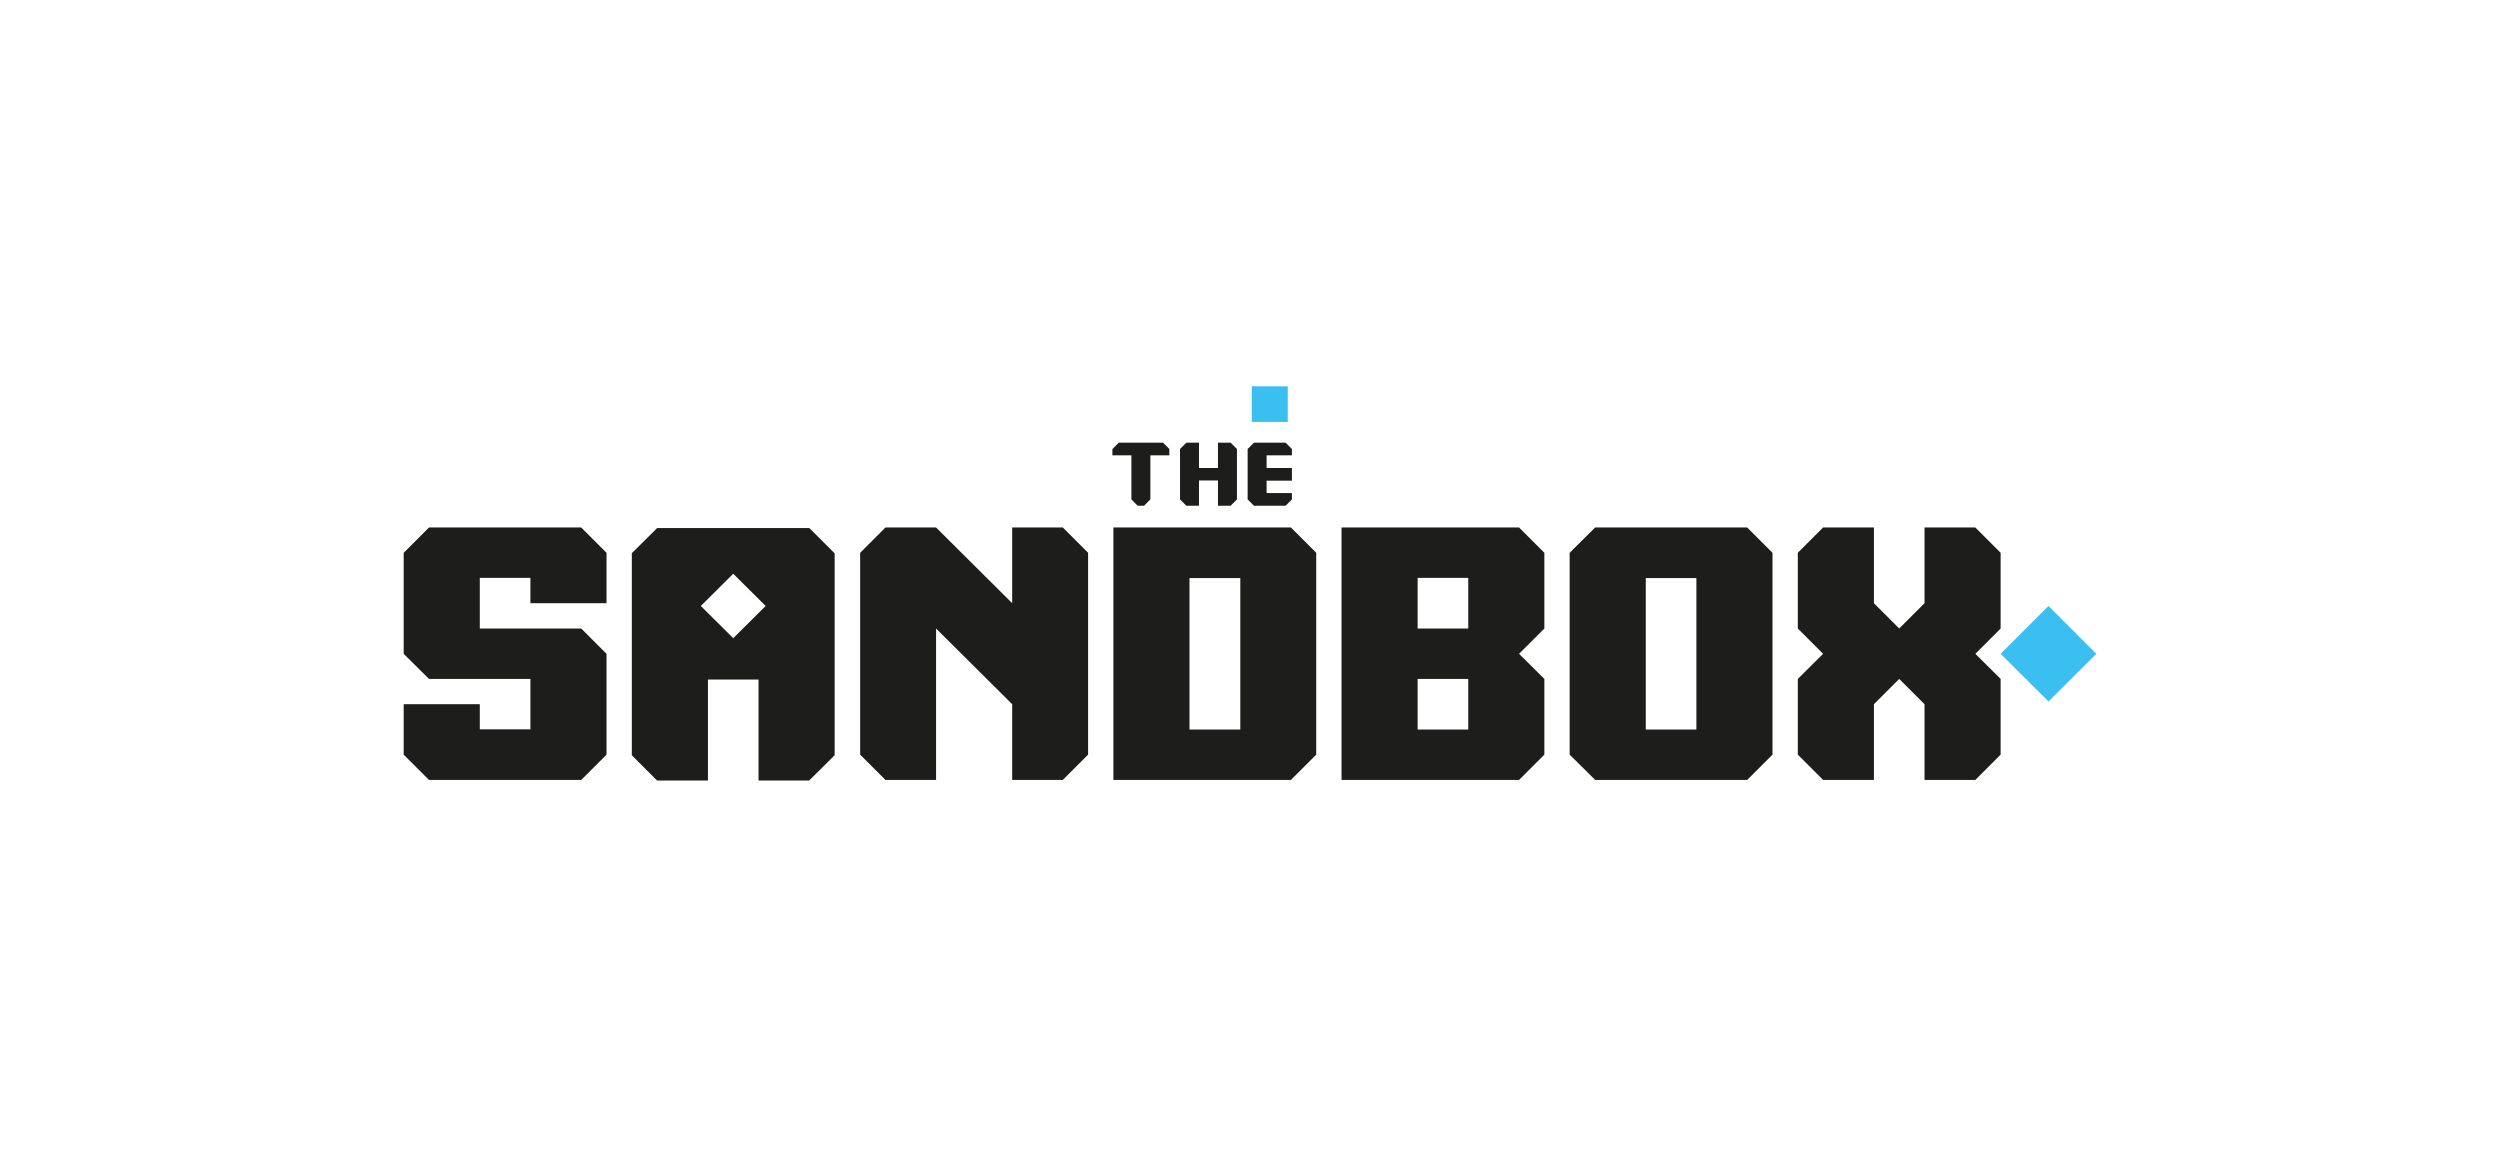
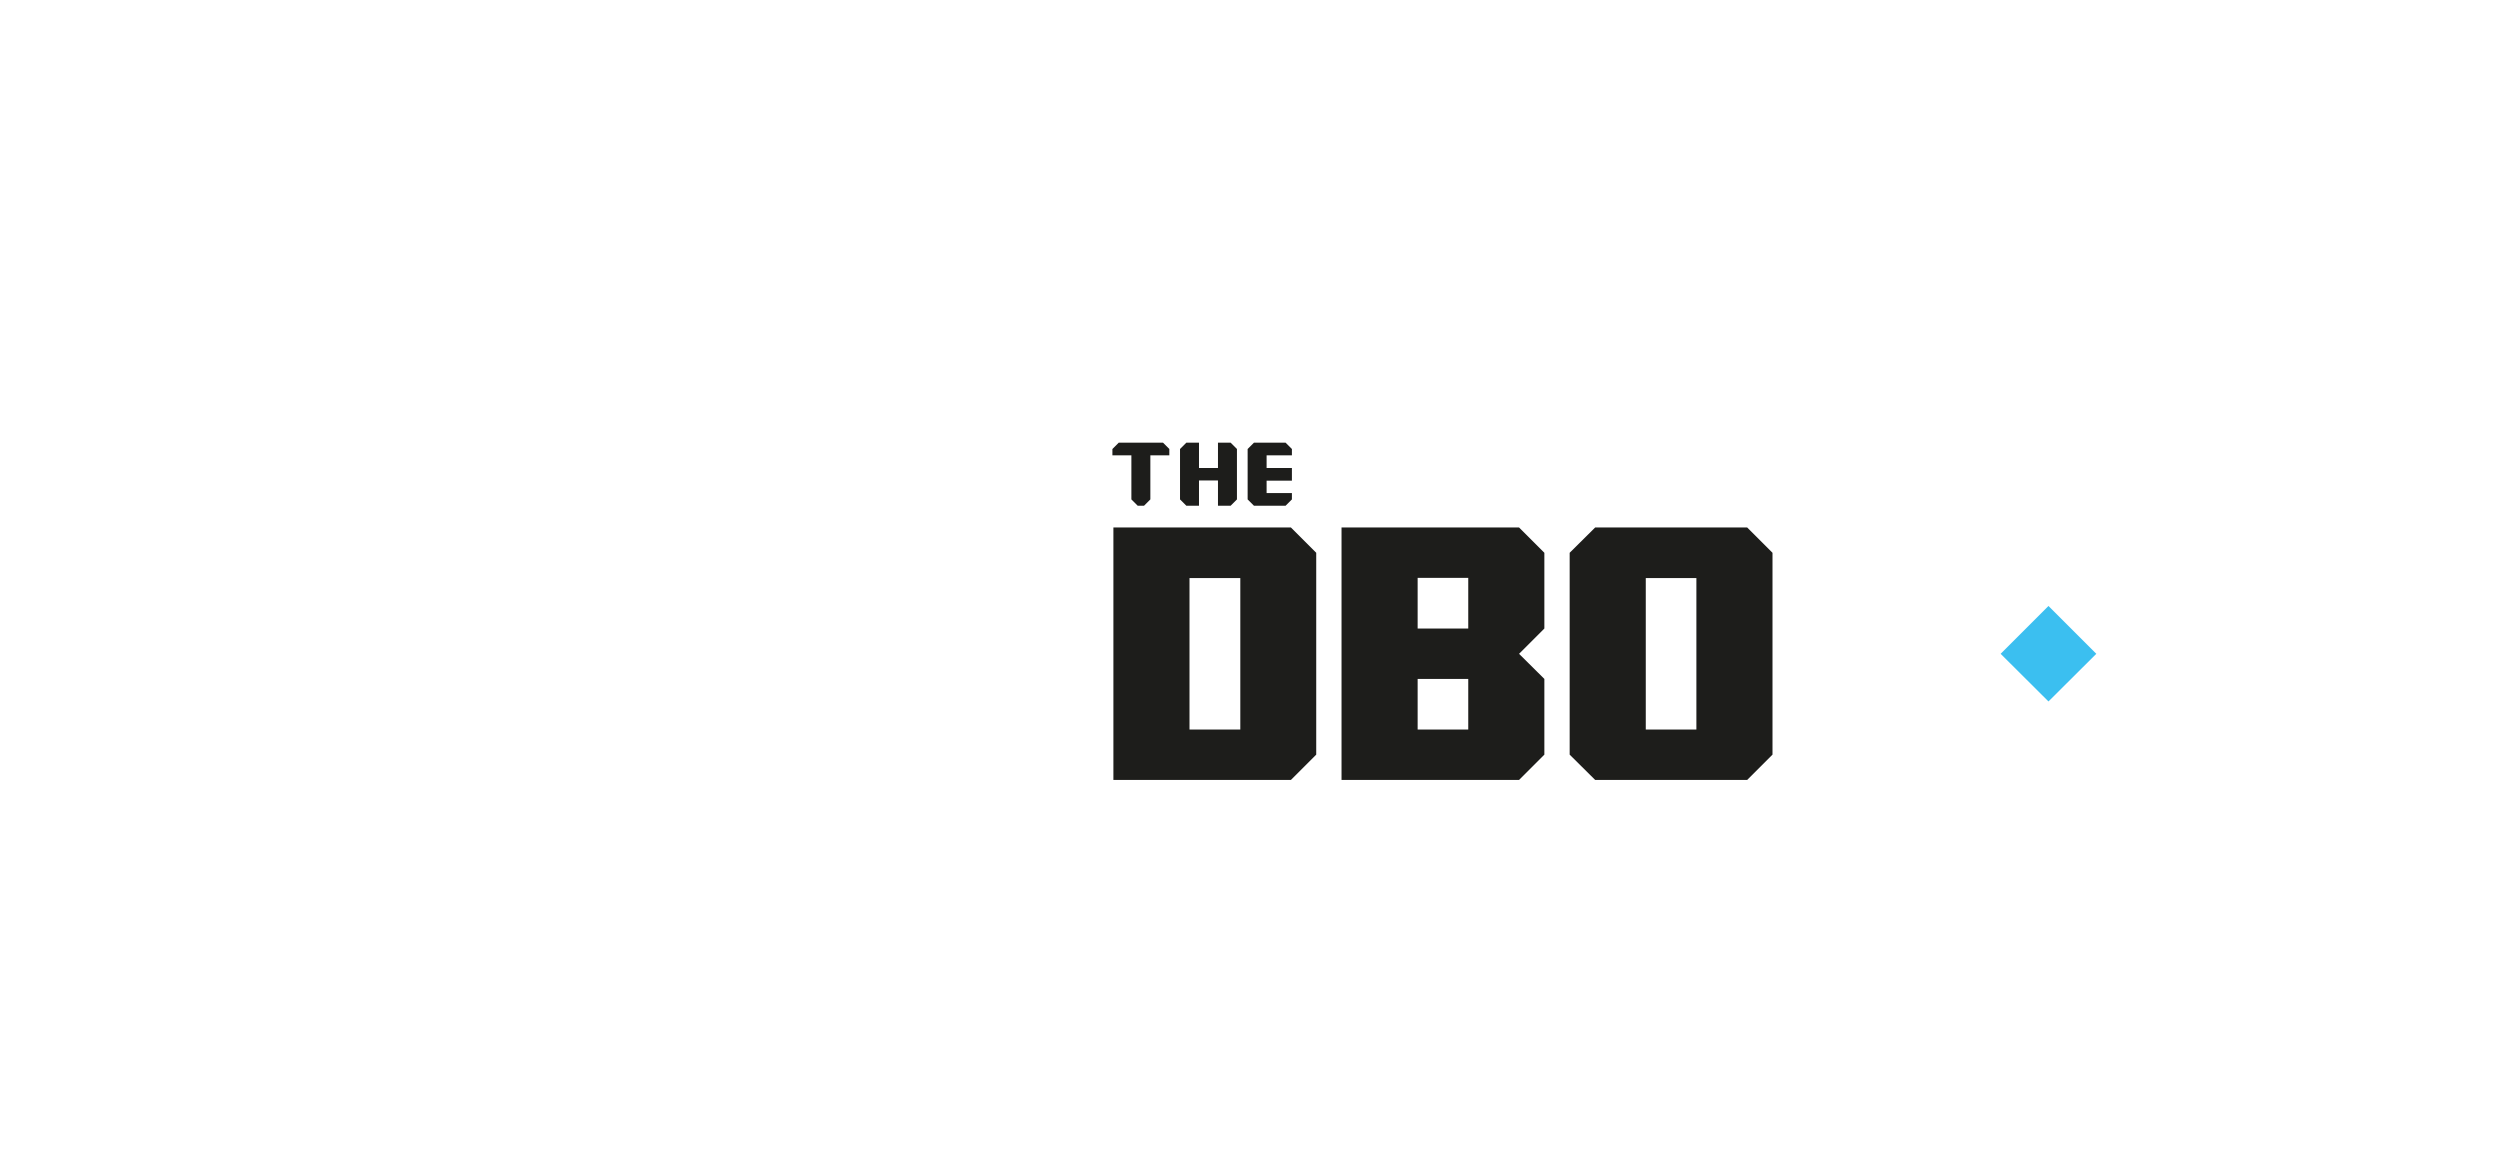
<svg xmlns="http://www.w3.org/2000/svg" width="150" height="70" viewBox="0 0 12.646 5.901" shape-rendering="geometricPrecision" image-rendering="optimizeQuality" fill-rule="nonzero">
  <path d="M6.407 2.303h.128v-.032l-.032-.032h-.16l-.032.032v.255l.032.032h.16l.032-.032v-.032h-.128v-.063h.128v-.064h-.128z" fill="#1d1d1b" />
-   <path d="M6.332 1.954h.182v.18h-.182z" fill="#3bbff0" />
  <path d="M6.161 2.239v.128h-.096v-.128h-.064l-.032.032v.255l.032.032h.064V2.43h.096v.128h.064l.032-.032v-.255l-.032-.032zm-.502 0l-.032.032v.032h.096v.223l.032.032h.032l.032-.032v-.223h.096v-.032l-.032-.032zm.358.685h.257v.766h-.257v-.766zm-.385-.256v1.277h.898l.128-.128V2.796l-.128-.128h-.898 0zm1.539.255h.256v.256h-.256v-.256zm0 .511h.256v.256h-.256v-.256zm-.385-.766v1.277h.898l.128-.128v-.383l-.128-.127.128-.128v-.383l-.128-.128h-.898 0zm1.539.256h.256v.766h-.256v-.766zm-.256-.256l-.129.128v1.021l.129.128h.769l.128-.128V2.796l-.128-.128h-.769z" fill="#1d1d1b" />
  <path d="M10.12 3.307l.242-.242.242.242-.242.241z" fill="#3bbff0" />
-   <path d="M9.735 2.668v.383l-.128.128-.128-.128v-.383h-.257l-.128.128v.383l.128.128-.128.127v.383l.128.128h.257v-.383l.128-.128.128.128v.383h.257l.128-.128v-.383l-.128-.127.128-.128v-.383l-.128-.128zm-4.615 0v.383l-.385-.383h-.256l-.128.128v1.021l.128.128h.256v-.766l.385.383v.383h.256l.128-.128V2.796l-.128-.128zm-1.411.56l-.164-.163.164-.163.164.163-.164.163zm.385-.557h-.77l-.128.127V3.82l.128.128h.257v-.511h.256v.511h.256l.129-.128V2.799l-.128-.128zM2.17 2.668l-.128.128v.511l.128.127h.513v.255h-.256v-.127h-.385v.255l.128.128h.77l.128-.128v-.51l-.128-.128h-.513v-.256h.256v.128h.385v-.255l-.128-.128z" fill="#1d1d1b" />
</svg>